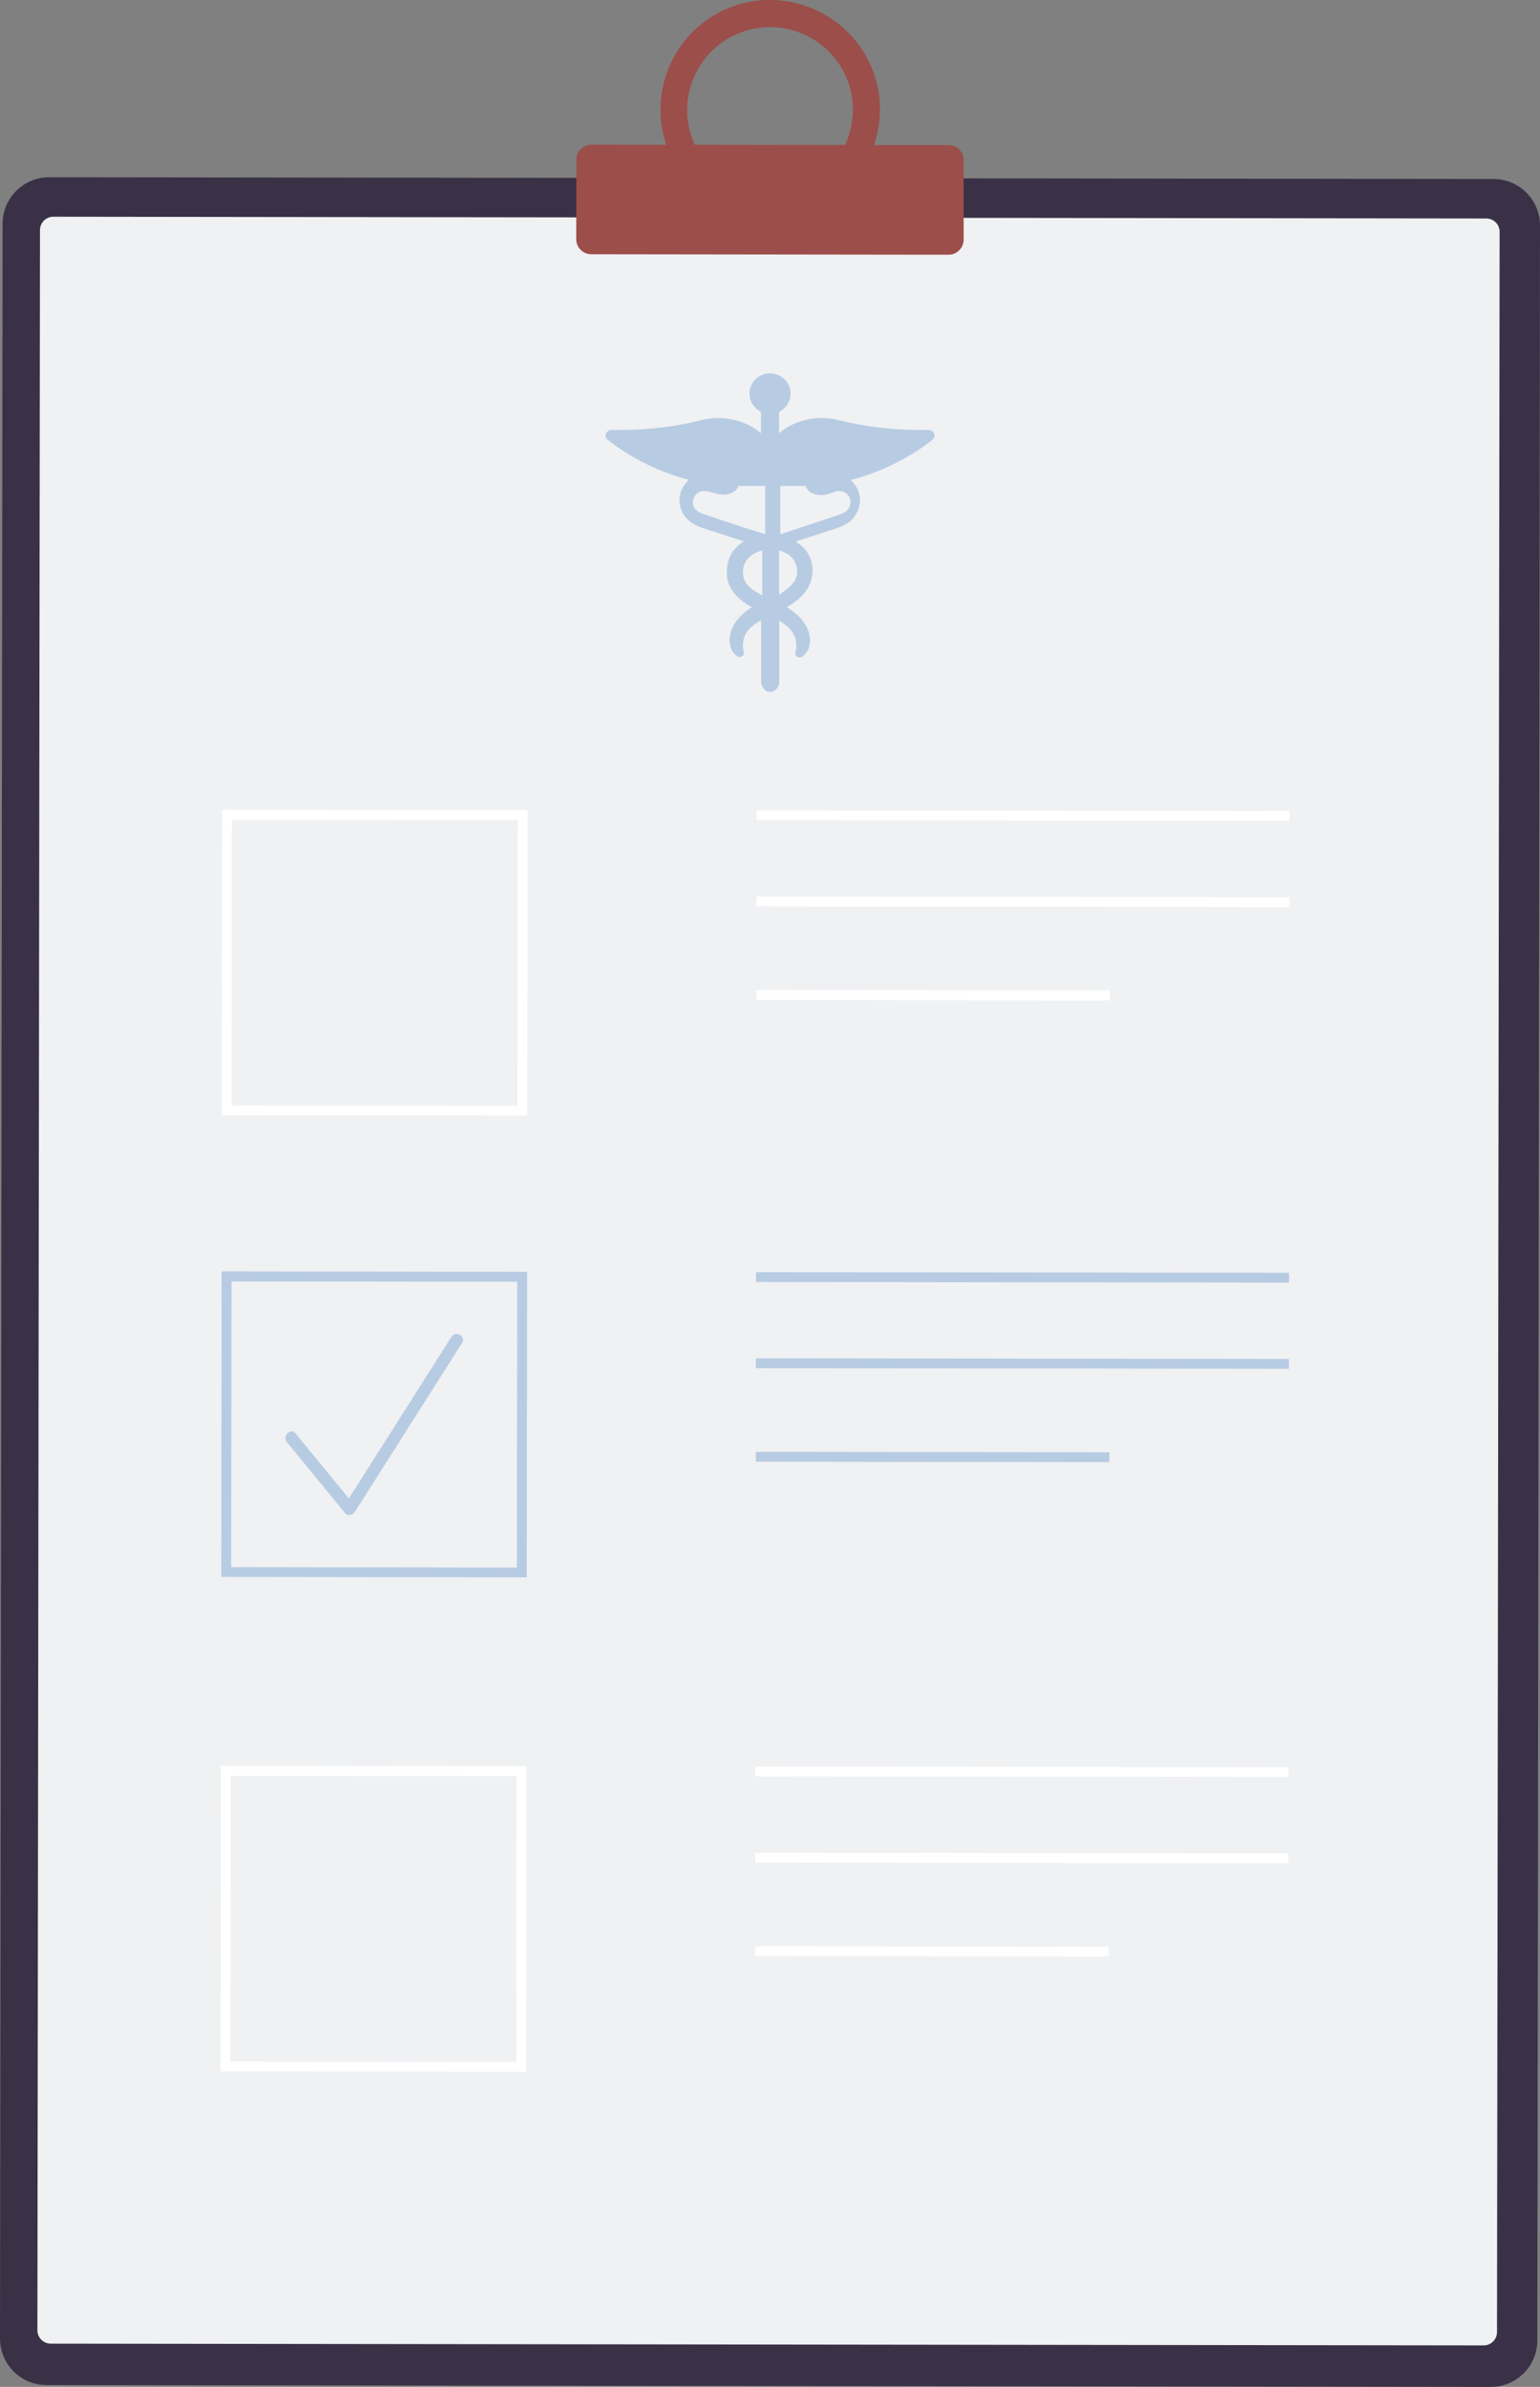
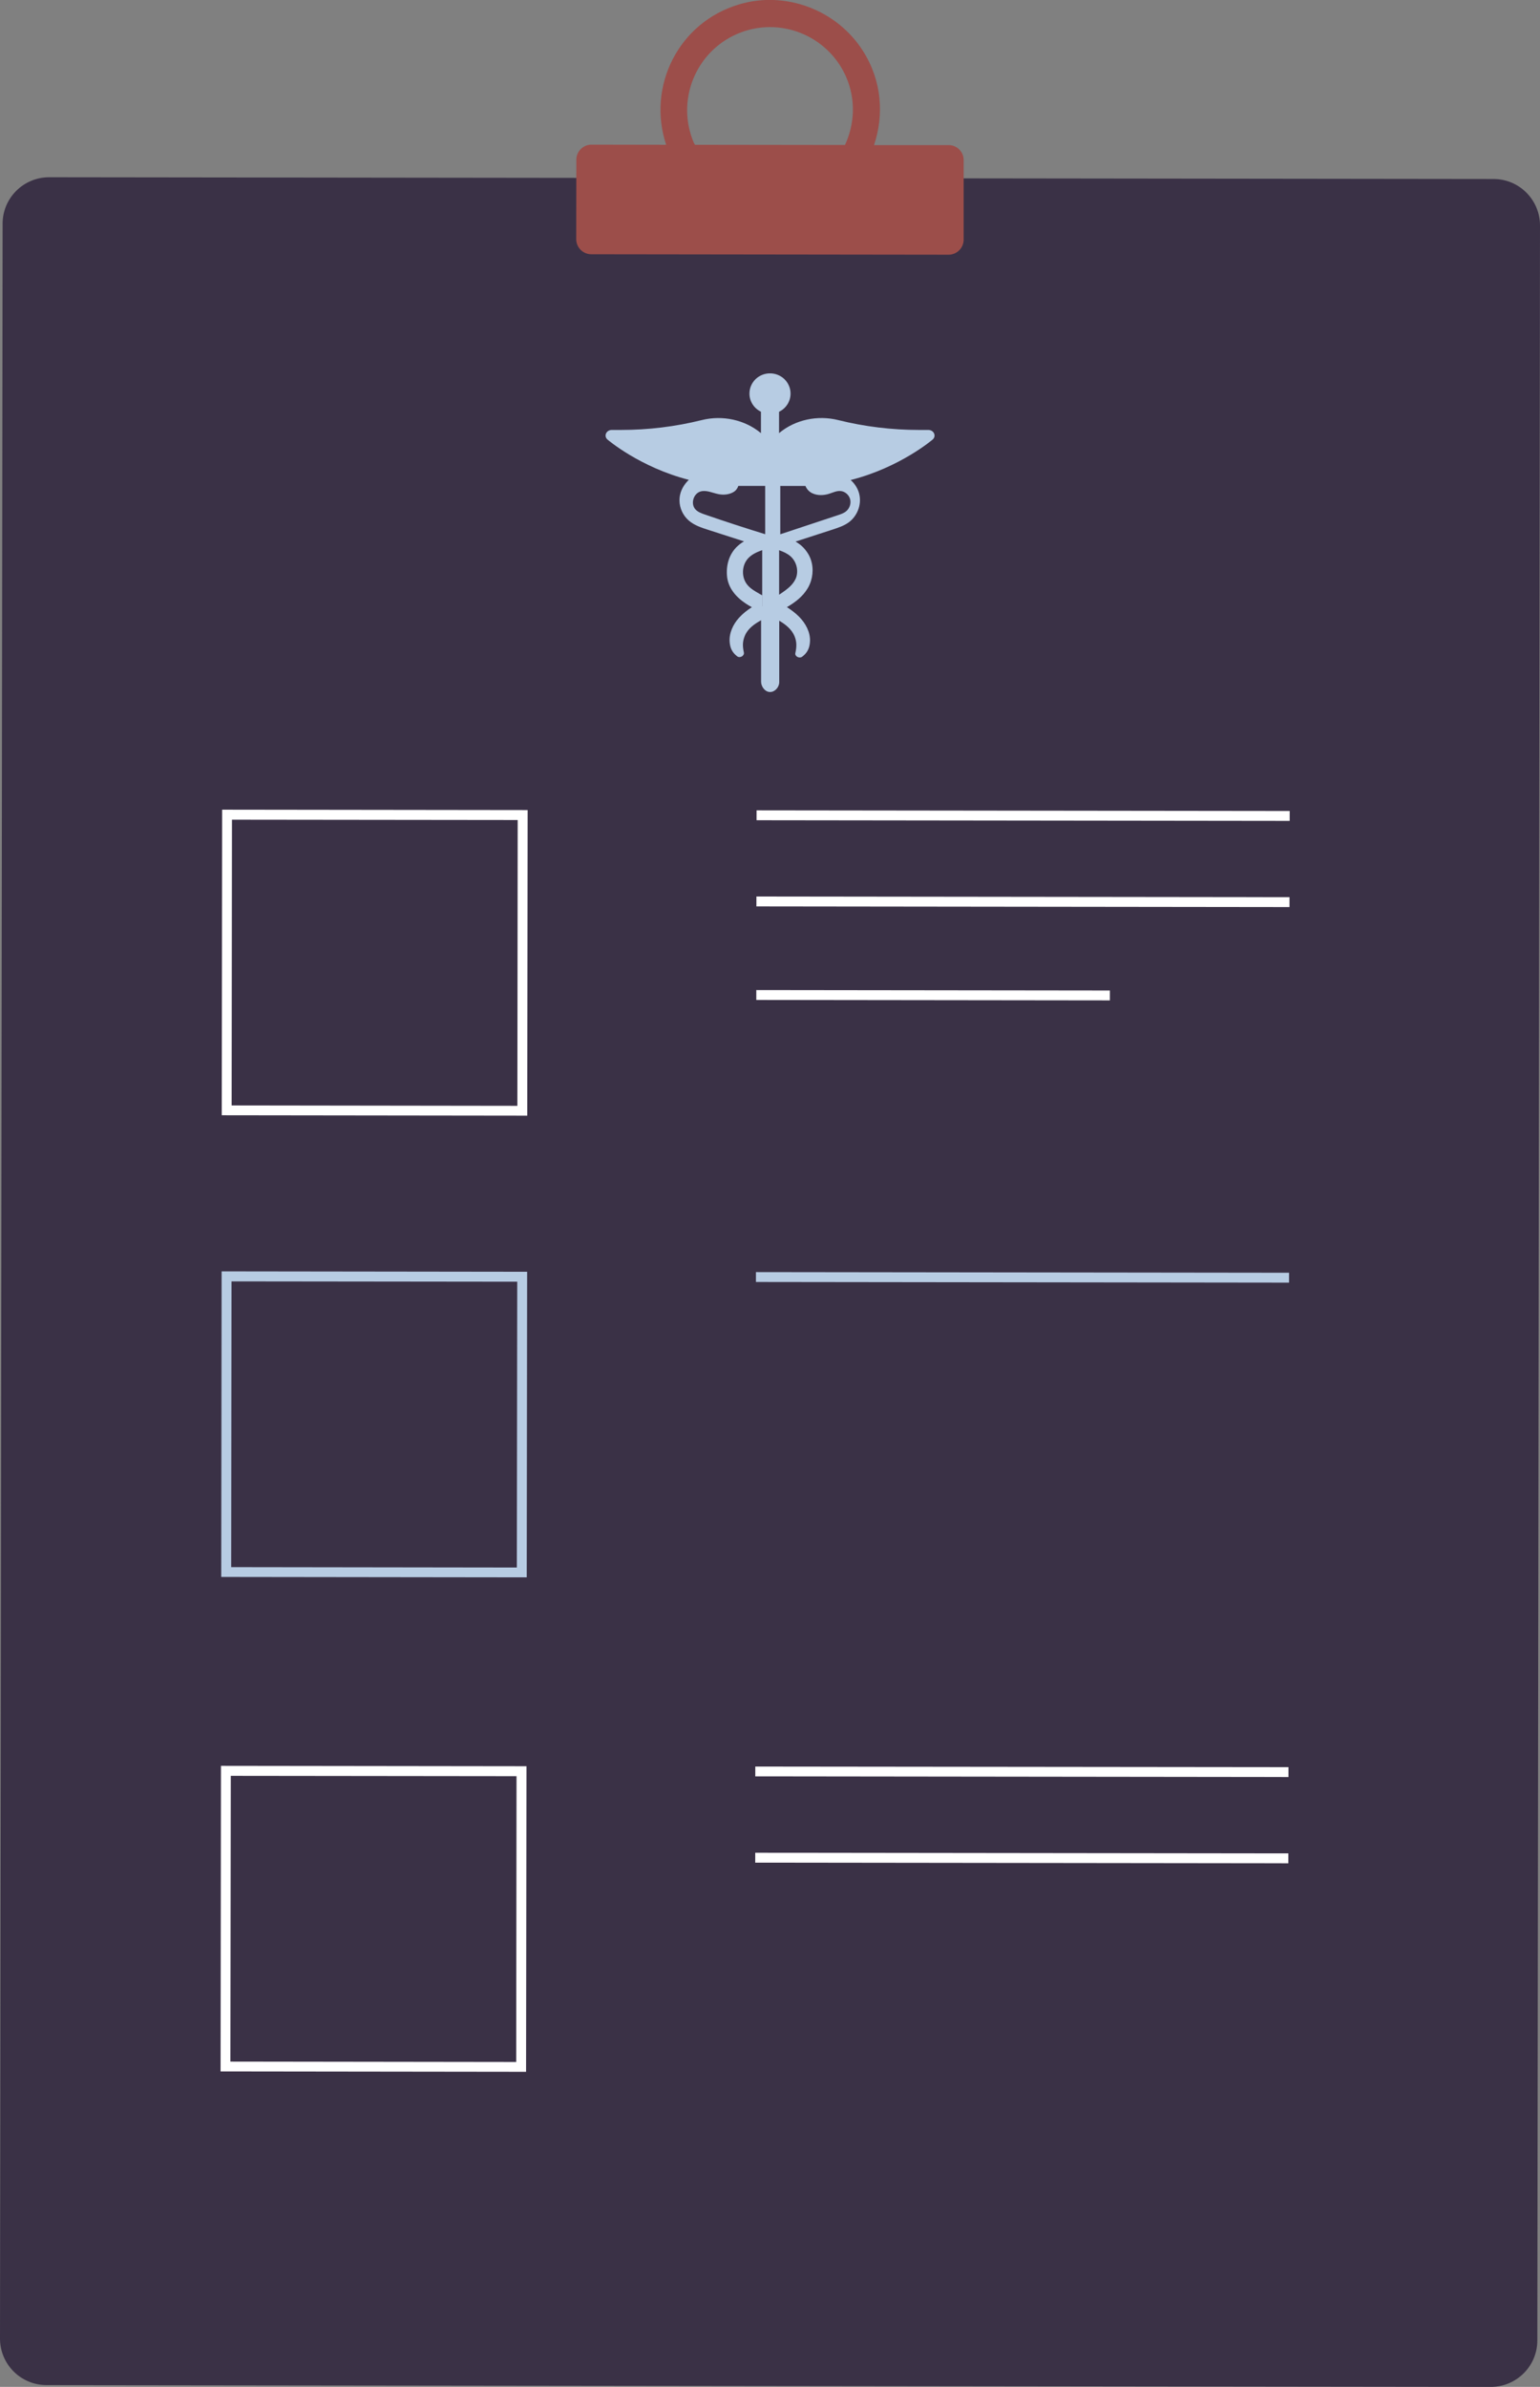
<svg xmlns="http://www.w3.org/2000/svg" id="Layer_2" viewBox="0 0 236.82 366.96">
  <rect x="0" y="0" width="236.82" height="366.96" fill="#808080" stroke="none" />
  <defs>
    <style>.cls-1{fill:#9c4e4a;}.cls-1,.cls-2,.cls-3,.cls-4,.cls-5{stroke-width:0px;}.cls-2{fill:#3a3146;}.cls-3{fill:#b7cce3;}.cls-4{fill:#f0f1f3;}.cls-5{fill:#fff;}</style>
  </defs>
  <g id="Layer_1-2">
    <path class="cls-2" d="m229.26,366.96l-222.12-.28C3.19,366.68,0,363.47,0,359.53L.4,34.39c0-3.95,3.21-7.14,7.16-7.14l222.12.27c3.95,0,7.14,3.21,7.14,7.16l-.41,325.14c0,3.95-3.21,7.14-7.16,7.14Z" />
-     <path class="cls-4" d="m228.17,360.58l-220.37-.27c-1.13,0-2.05-.92-2.05-2.06l.4-322.88c0-1.13.92-2.05,2.05-2.05l220.37.27c1.13,0,2.05.92,2.04,2.06l-.4,322.88c0,1.13-.92,2.05-2.05,2.05Z" />
    <path class="cls-1" d="m134.41,22.3c1.54-4.59,1.23-9.82-1.68-14.43-3.99-6.32-11.86-9.32-19.02-7.21-9.46,2.78-14.23,12.71-11.27,21.6l-11.49-.02c-1.28,0-2.32,1.04-2.32,2.32l-.02,12.21c0,1.28,1.04,2.32,2.32,2.32l54.94.07c1.28,0,2.32-1.04,2.32-2.32v-12.21c.02-1.28-1.02-2.32-2.3-2.32h-11.48Zm-27.69-.3c-2.8-6.46.18-13.98,6.63-16.78,6.46-2.8,13.98.18,16.78,6.64,1.5,3.48,1.29,7.24-.19,10.43l-23.07-.03c-.04-.09-.1-.17-.15-.26Z" />
    <path class="cls-5" d="m81.08,171.52l-46.98-.06.06-46.98,46.98.06-.06,46.98Zm-45.46-1.57l43.94.06.05-43.94-43.94-.05-.05,43.94Z" />
    <path class="cls-3" d="m81,242.5l-46.98-.06.06-46.98,46.98.06-.06,46.98Zm-45.46-1.57l43.94.06.06-43.94-43.94-.05-.05,43.94Z" />
    <path class="cls-5" d="m80.9,318.52l-46.98-.06.06-46.98,46.98.06-.06,46.98Zm-45.46-1.57l43.94.06.05-43.94-43.94-.05-.06,43.94Z" />
    <rect class="cls-5" x="116.34" y="124.64" width="81.98" height="1.52" transform="translate(.16 -.2) rotate(.07)" />
    <rect class="cls-5" x="116.32" y="137.89" width="81.98" height="1.52" transform="translate(.17 -.2) rotate(.07)" />
    <rect class="cls-5" x="116.3" y="152.25" width="54.37" height="1.52" transform="translate(.19 -.18) rotate(.07)" />
    <rect class="cls-3" x="116.25" y="195.62" width="81.98" height="1.52" transform="translate(.24 -.19) rotate(.07)" />
-     <rect class="cls-3" x="116.23" y="208.87" width="81.98" height="1.52" transform="translate(.25 -.19) rotate(.07)" />
-     <rect class="cls-3" x="116.22" y="223.24" width="54.37" height="1.52" transform="translate(.28 -.18) rotate(.07)" />
    <polygon class="cls-5" points="198.14 273.2 116.15 273.1 116.15 271.59 198.14 271.68 198.14 273.2" />
    <rect class="cls-5" x="116.14" y="284.89" width="81.98" height="1.52" transform="translate(.35 -.19) rotate(.07)" />
-     <rect class="cls-5" x="116.12" y="299.25" width="54.37" height="1.52" transform="translate(.37 -.18) rotate(.07)" />
-     <path class="cls-3" d="m69.43,205.51c-5.26,8.29-10.52,16.58-15.78,24.86-2.73-3.33-5.47-6.66-8.2-9.99-.77-.94-2.1.4-1.33,1.33,2.99,3.64,5.98,7.29,8.96,10.93.4.49,1.18.28,1.48-.19,5.5-8.66,11-17.33,16.5-25.99.65-1.02-.98-1.97-1.62-.95Z" />
+     <path class="cls-3" d="m69.43,205.51Z" />
    <path class="cls-3" d="m142.73,66.1h-1.39c-4.21,0-8.39-.51-12.45-1.52-3.19-.79-6.61-.05-9.05,1.98l-.04.03v-3.28c1.05-.51,1.77-1.57,1.77-2.8,0-1.72-1.41-3.11-3.16-3.11s-3.16,1.39-3.16,3.11c0,1.22.72,2.28,1.77,2.79v3.29s-.04-.03-.04-.03c-2.44-2.02-5.86-2.77-9.05-1.98-4.06,1.01-8.24,1.52-12.45,1.52h-1.4c-.85,0-1.27.93-.67,1.47,0,0,4.97,4.27,12.52,6.2-.09.08-.17.16-.25.25-.74.81-1.2,1.81-1.19,2.92.01,1.17.54,2.32,1.43,3.09.87.75,1.99,1.11,3.09,1.46,1.79.57,3.58,1.15,5.37,1.73.02,0,.03,0,.05,0-.25.14-.49.3-.71.48-1.48,1.17-2.06,2.94-1.93,4.75.13,1.9,1.37,3.34,2.94,4.37.29.19.59.37.89.53-.72.46-1.4.99-1.97,1.62-.93,1.03-1.56,2.39-1.44,3.77.08.93.41,1.59,1.15,2.16.42.33,1.14-.07,1.03-.59-.21-.98-.22-1.68.16-2.59.45-1.07,1.45-1.79,2.49-2.36v9.45c0,.75.61,1.58,1.38,1.58s1.41-.76,1.41-1.51v-9.45c.98.57,1.9,1.31,2.34,2.34.38.9.35,1.68.14,2.64-.11.51.63.87,1.05.55.79-.58,1.14-1.32,1.2-2.31.08-1.43-.66-2.81-1.67-3.83h0c-.56-.57-1.21-1.05-1.88-1.48,1.28-.74,2.43-1.62,3.18-2.87.22-.36.39-.75.52-1.15.44-1.41.31-3-.48-4.25-.52-.81-1.06-1.32-1.89-1.81l5.68-1.84c.88-.29,1.78-.58,2.52-1.13,1.28-.95,1.94-2.64,1.63-4.18-.16-.83-.6-1.59-1.21-2.18-.05-.05-.1-.09-.15-.13,7.6-1.92,12.62-6.23,12.62-6.23.6-.54.18-1.47-.67-1.47Zm-34.34,13c-.52-.18-1.05-.37-1.43-.77-.79-.84-.35-2.44.77-2.77.91-.26,1.84.23,2.76.41.78.15,1.62.08,2.3-.32.38-.22.62-.56.75-.95h4.13v7.43c-3.11-.96-6.21-1.97-9.28-3.03Zm8.81,14.13s0,0,0,0v-1.71c-.15-.09-.31-.17-.46-.26-.65-.37-1.31-.75-1.79-1.32-.98-1.16-.92-3.05.14-4.15.57-.59,1.33-.93,2.12-1.21v8.64s0,0-.01,0Zm5.11-4.17c-.33.7-.93,1.25-1.56,1.72-.31.23-.62.44-.94.65v-6.84c.63.22,1.24.49,1.74.92.99.86,1.33,2.38.77,3.55Zm7.81-10.46c-.36.3-.81.45-1.26.6-2.96.98-5.91,1.96-8.87,2.94v-7.43s3.87,0,3.87,0c.2.49.56.89,1.05,1.12.8.38,1.75.35,2.6.08.57-.18,1.14-.47,1.74-.42.69.05,1.3.59,1.48,1.25.18.67-.08,1.42-.61,1.86Z" />
  </g>
</svg>